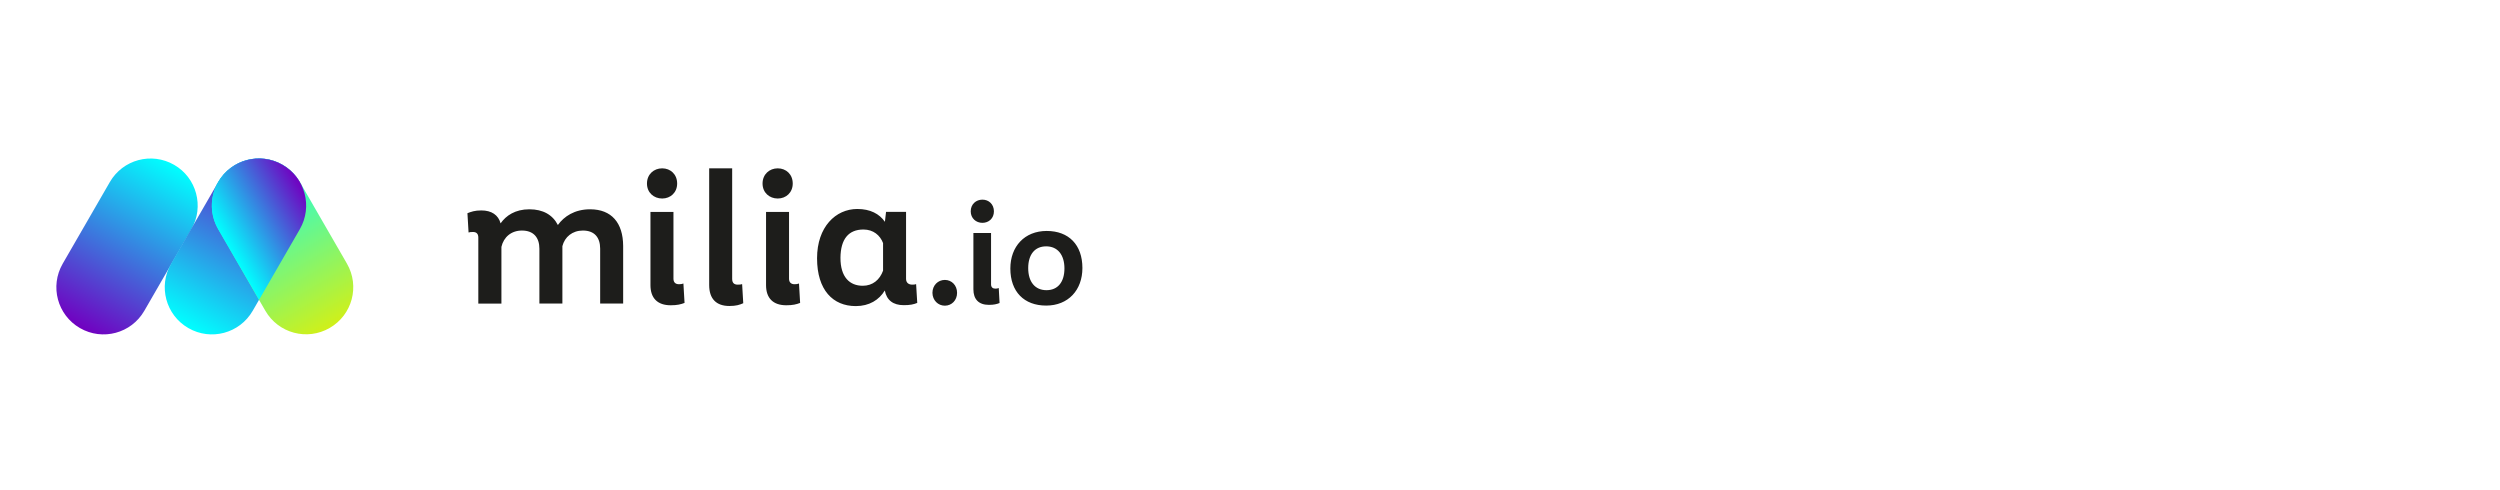
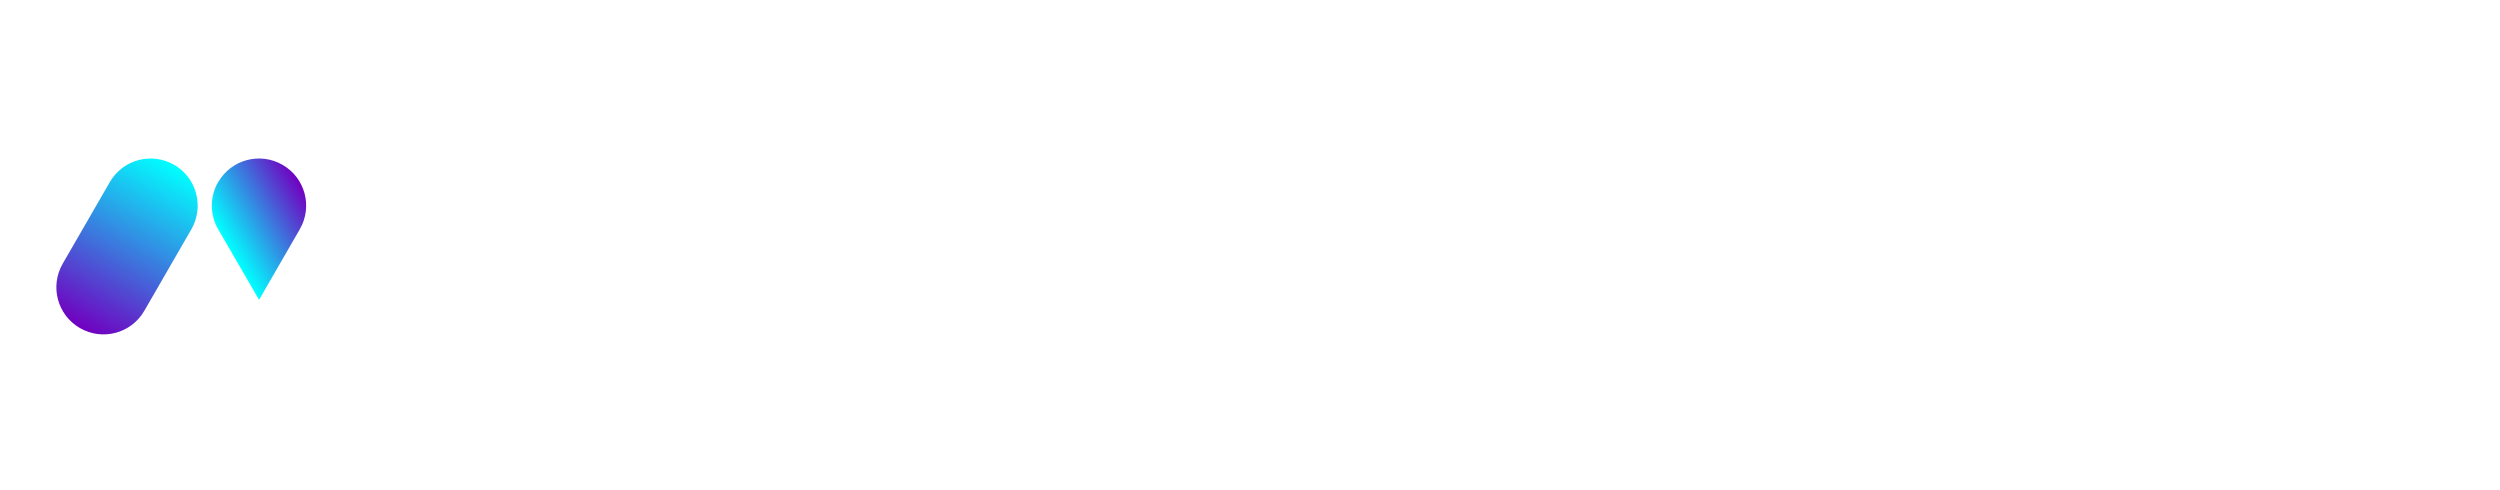
<svg xmlns="http://www.w3.org/2000/svg" width="480" height="94" viewBox="0 0 480 94" fill="none">
  <g clip-path="url(#clip0_4072_103576)">
-     <path d="M200.924 55.715C198.717 55.715 197.416 54.099 197.416 51.477C197.416 48.876 198.677 47.299 200.865 47.299C203.072 47.299 204.373 48.935 204.373 51.537C204.373 54.138 203.112 55.715 200.924 55.715ZM200.865 58.671C205.102 58.671 207.822 55.695 207.822 51.458C207.822 47.004 205.201 44.343 200.964 44.343C196.726 44.343 193.987 47.319 193.987 51.556C193.987 56.011 196.628 58.671 200.865 58.671ZM189.868 58.533C190.833 58.533 191.366 58.395 191.917 58.178L191.76 55.301C191.602 55.38 191.346 55.419 191.109 55.419C190.597 55.419 190.282 55.143 190.282 54.592V44.737H186.892V55.538C186.892 57.489 187.936 58.533 189.868 58.533ZM188.626 42.786C189.848 42.786 190.833 41.919 190.833 40.579C190.833 39.219 189.848 38.332 188.626 38.332C187.404 38.332 186.379 39.199 186.379 40.579C186.379 41.899 187.384 42.786 188.626 42.786ZM181.413 58.691C182.733 58.691 183.758 57.646 183.758 56.227C183.758 54.769 182.713 53.744 181.413 53.744C180.092 53.744 179.028 54.789 179.028 56.227C179.048 57.666 180.112 58.691 181.413 58.691ZM165.646 54.867C163.163 54.867 161.349 53.232 161.369 49.467C161.408 45.92 162.906 44.067 165.784 44.067C167.676 44.067 168.977 45.171 169.548 46.669V51.97C168.917 53.705 167.577 54.867 165.646 54.867ZM175.894 54.552C175.677 54.631 175.5 54.651 175.145 54.651C174.475 54.651 173.963 54.296 173.963 53.547V40.677H170.12L169.903 42.589C168.839 41.052 167.085 40.125 164.601 40.125C160.443 40.125 156.875 43.574 156.875 49.586C156.875 55.695 159.93 58.77 164.306 58.77C166.907 58.77 168.779 57.587 169.883 55.774C170.238 57.666 171.519 58.592 173.51 58.592C174.712 58.592 175.402 58.454 176.111 58.159L175.894 54.552ZM150.963 58.612C152.205 58.612 152.914 58.435 153.624 58.159L153.407 54.434C153.19 54.532 152.875 54.572 152.559 54.572C151.889 54.572 151.495 54.217 151.495 53.508V40.697H147.08V54.749C147.08 57.252 148.44 58.612 150.963 58.612ZM149.327 38.115C150.924 38.115 152.205 36.972 152.205 35.238C152.205 33.464 150.924 32.321 149.327 32.321C147.731 32.321 146.41 33.464 146.41 35.238C146.41 36.992 147.731 38.115 149.327 38.115ZM140.044 58.75C141.325 58.75 141.996 58.533 142.705 58.218L142.488 54.552C142.271 54.631 141.996 54.651 141.641 54.651C140.971 54.651 140.576 54.335 140.576 53.547V32.321H136.162V54.73C136.162 57.37 137.522 58.75 140.044 58.75ZM128.771 58.612C130.013 58.612 130.722 58.435 131.432 58.159L131.215 54.434C130.998 54.532 130.683 54.572 130.367 54.572C129.697 54.572 129.303 54.217 129.303 53.508V40.697H124.888V54.749C124.888 57.252 126.248 58.612 128.771 58.612ZM127.135 38.115C128.732 38.115 130.013 36.972 130.013 35.238C130.013 33.464 128.732 32.321 127.135 32.321C125.539 32.321 124.218 33.464 124.218 35.238C124.218 36.992 125.539 38.115 127.135 38.115ZM113.3 40.184C110.304 40.184 108.294 41.564 107.111 43.2C106.106 41.249 104.273 40.184 101.632 40.184C98.932 40.184 97.159 41.387 96.114 42.885C95.68 41.288 94.399 40.401 92.409 40.401C91.167 40.401 90.458 40.657 89.748 40.934L89.965 44.639C90.182 44.56 90.458 44.54 90.812 44.54C91.443 44.54 91.837 44.855 91.837 45.604V58.297H96.272V47.398C96.705 45.506 98.183 44.264 100.213 44.264C102.48 44.264 103.564 45.644 103.564 47.753V58.277H107.978V47.26C108.432 45.486 109.89 44.264 111.92 44.264C114.187 44.264 115.231 45.644 115.231 47.753V58.277H119.646V47.221C119.626 42.786 117.419 40.184 113.3 40.184Z" fill="#1D1D1B" />
    <path d="M36.753 44.009L27.706 59.677C25.203 64.013 19.685 65.491 15.349 62.988C11.013 60.485 9.535 54.967 12.038 50.631L21.084 34.963C23.587 30.627 29.106 29.149 33.441 31.652C37.758 34.135 39.236 39.673 36.753 44.009Z" fill="url(#paint0_linear_4072_103576)" />
-     <path d="M57.563 44.009L48.517 59.677C46.014 64.013 40.495 65.491 36.16 62.988C31.824 60.485 30.346 54.967 32.849 50.631L41.895 34.962C44.398 30.626 49.916 29.148 54.252 31.651C58.588 34.135 60.066 39.673 57.563 44.009Z" fill="url(#paint1_linear_4072_103576)" />
-     <path d="M57.564 34.942L66.61 50.611C69.113 54.947 67.635 60.465 63.299 62.968C58.963 65.471 53.445 63.993 50.942 59.657L41.895 43.989C39.392 39.653 40.871 34.134 45.206 31.631C49.523 29.128 55.061 30.606 57.564 34.942Z" fill="url(#paint2_linear_4072_103576)" />
    <path d="M49.74 57.568L57.564 44.009C60.067 39.673 58.589 34.154 54.253 31.651C49.917 29.148 44.399 30.626 41.896 34.962L41.64 35.396C40.319 38.017 40.299 41.249 41.876 43.989L49.74 57.568Z" fill="url(#paint3_linear_4072_103576)" />
  </g>
  <defs>
    <linearGradient id="paint0_linear_4072_103576" x1="15.343" y1="62.98" x2="33.434" y2="31.646" gradientUnits="userSpaceOnUse">
      <stop stop-color="#7100C0" />
      <stop offset="1" stop-color="#00FFFF" />
    </linearGradient>
    <linearGradient id="paint1_linear_4072_103576" x1="36.163" y1="62.98" x2="54.254" y2="31.646" gradientUnits="userSpaceOnUse">
      <stop stop-color="#00FFFF" />
      <stop offset="1" stop-color="#7100C0" />
    </linearGradient>
    <linearGradient id="paint2_linear_4072_103576" x1="63.294" y1="62.958" x2="45.204" y2="31.625" gradientUnits="userSpaceOnUse">
      <stop stop-color="#D0F019" />
      <stop offset="1" stop-color="#00FFFF" />
    </linearGradient>
    <linearGradient id="paint3_linear_4072_103576" x1="43.559" y1="46.864" x2="59.221" y2="37.821" gradientUnits="userSpaceOnUse">
      <stop stop-color="#00FFFF" />
      <stop offset="1" stop-color="#7100C0" />
    </linearGradient>
    <clipPath id="clip0_4072_103576">
      <rect width="197.086" height="34.096" fill="white" transform="translate(10.736 30.35)" />
    </clipPath>
  </defs>
</svg>